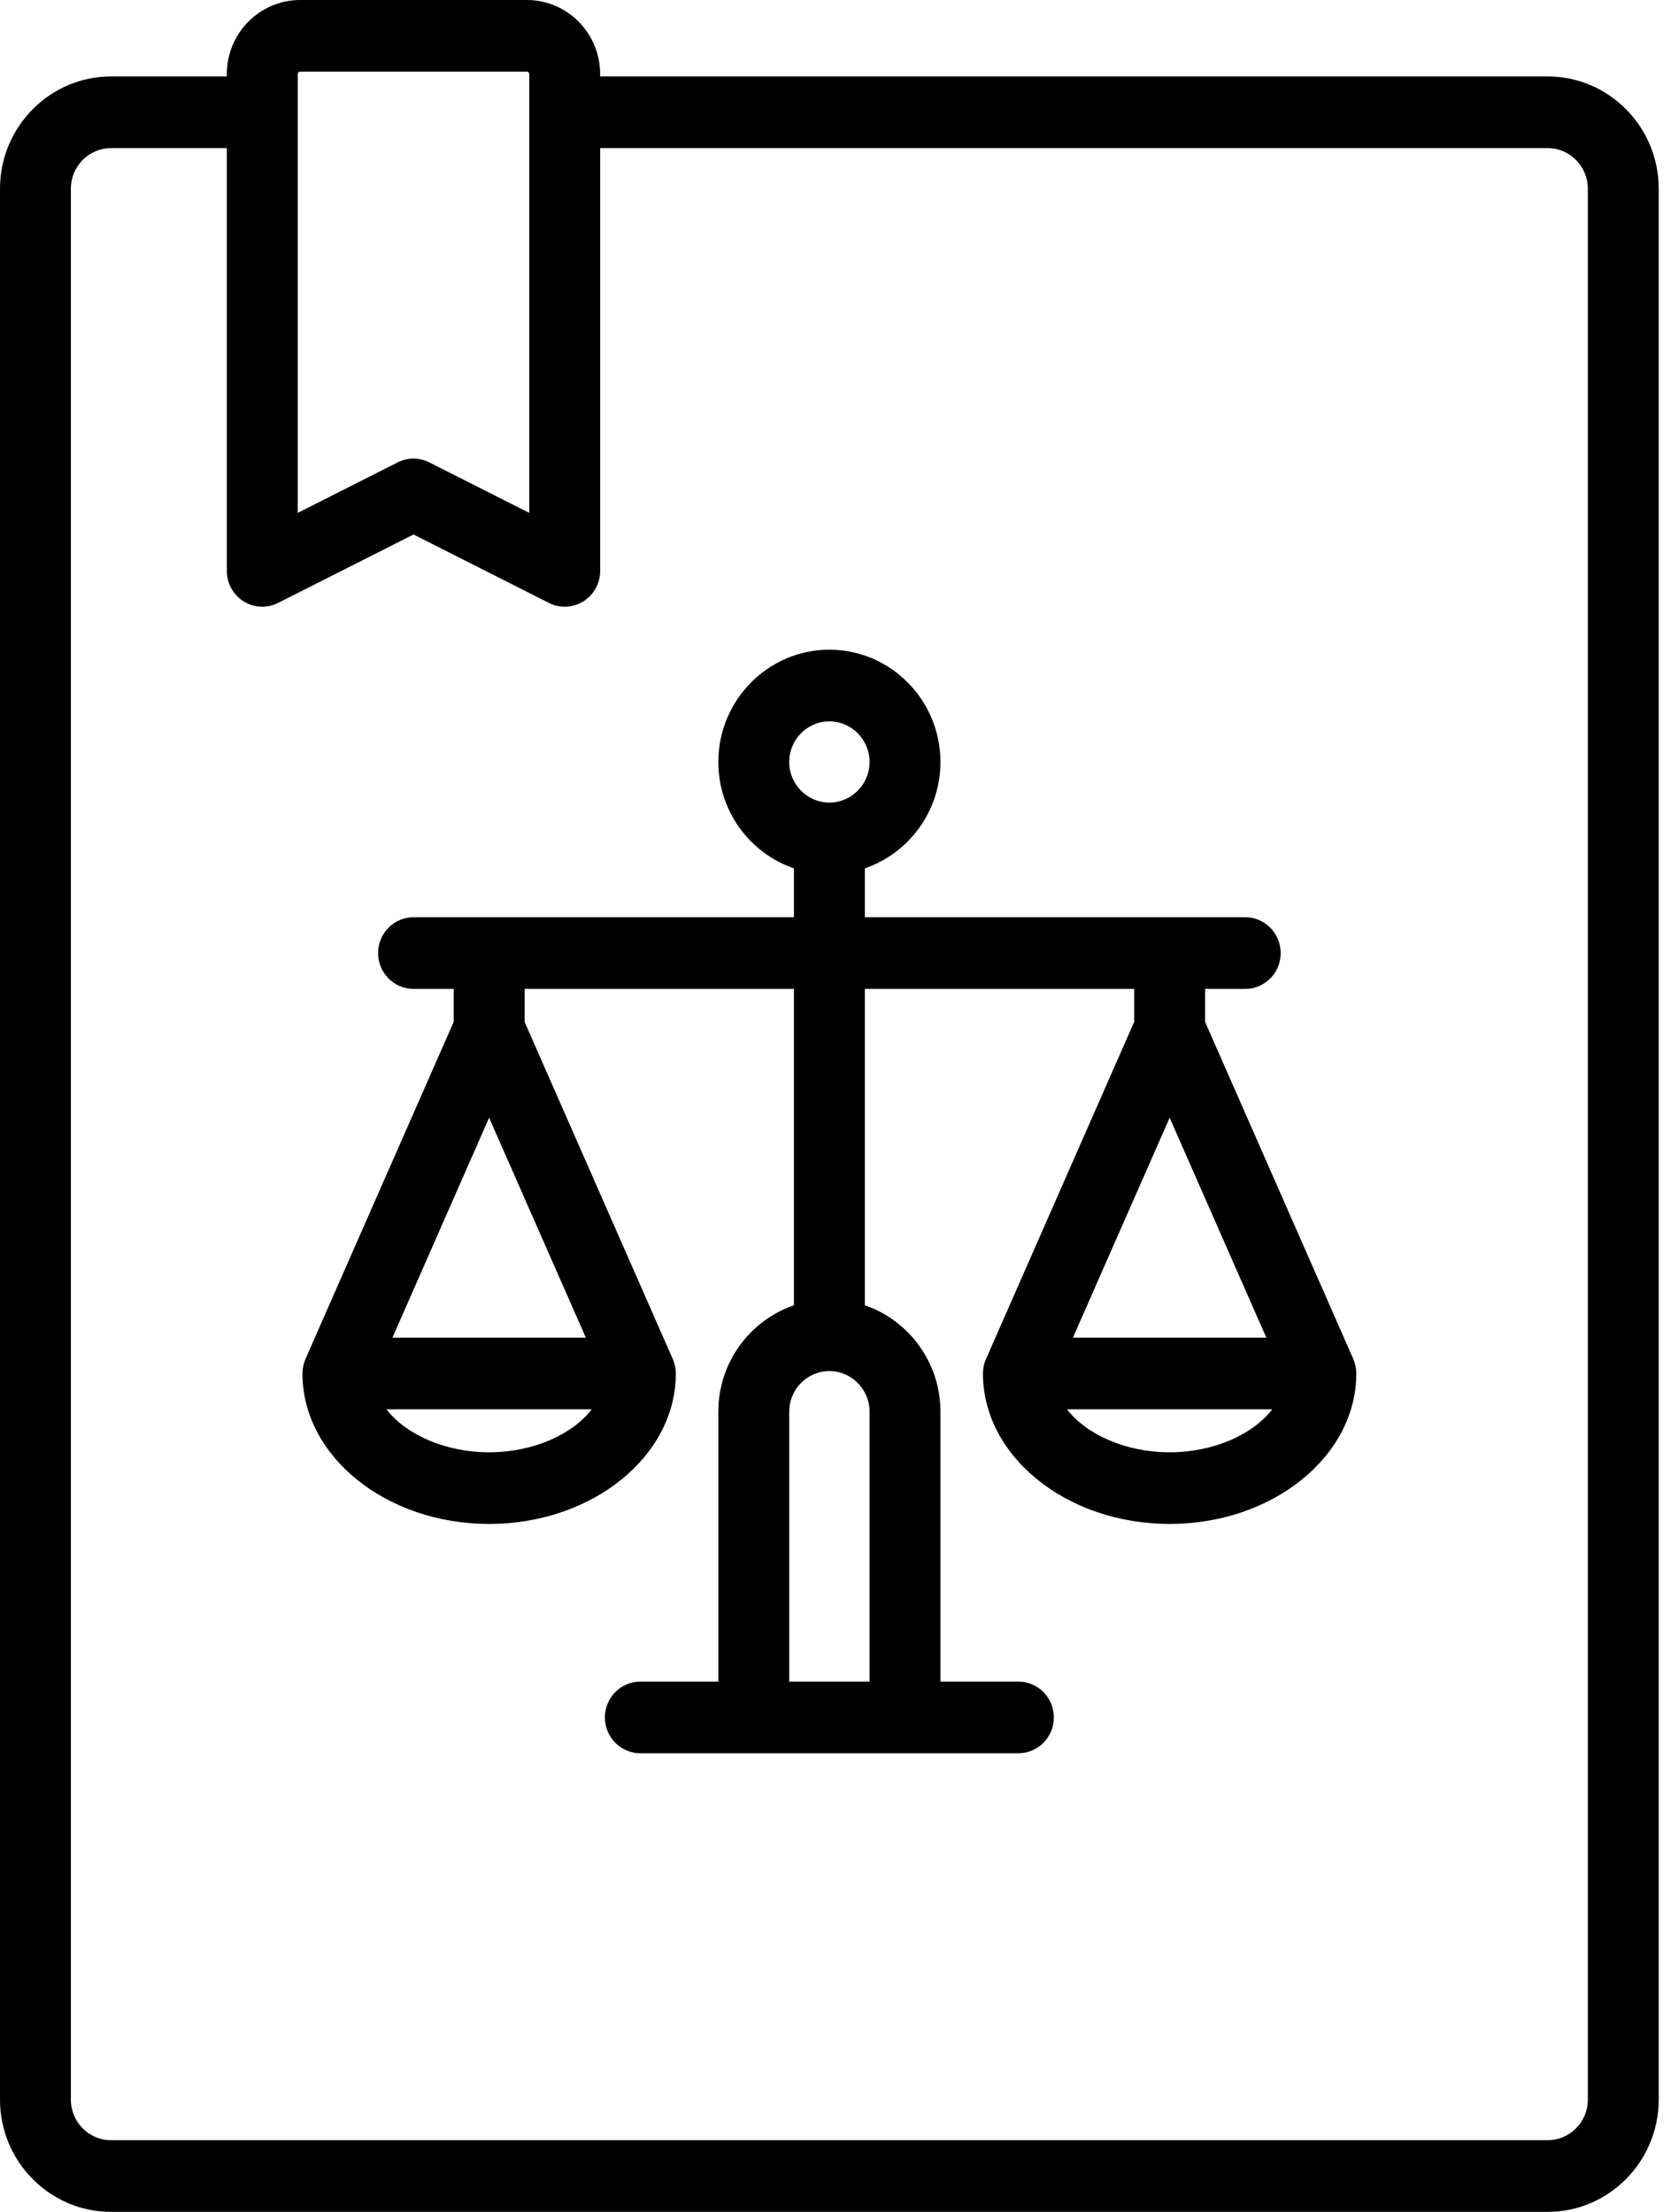
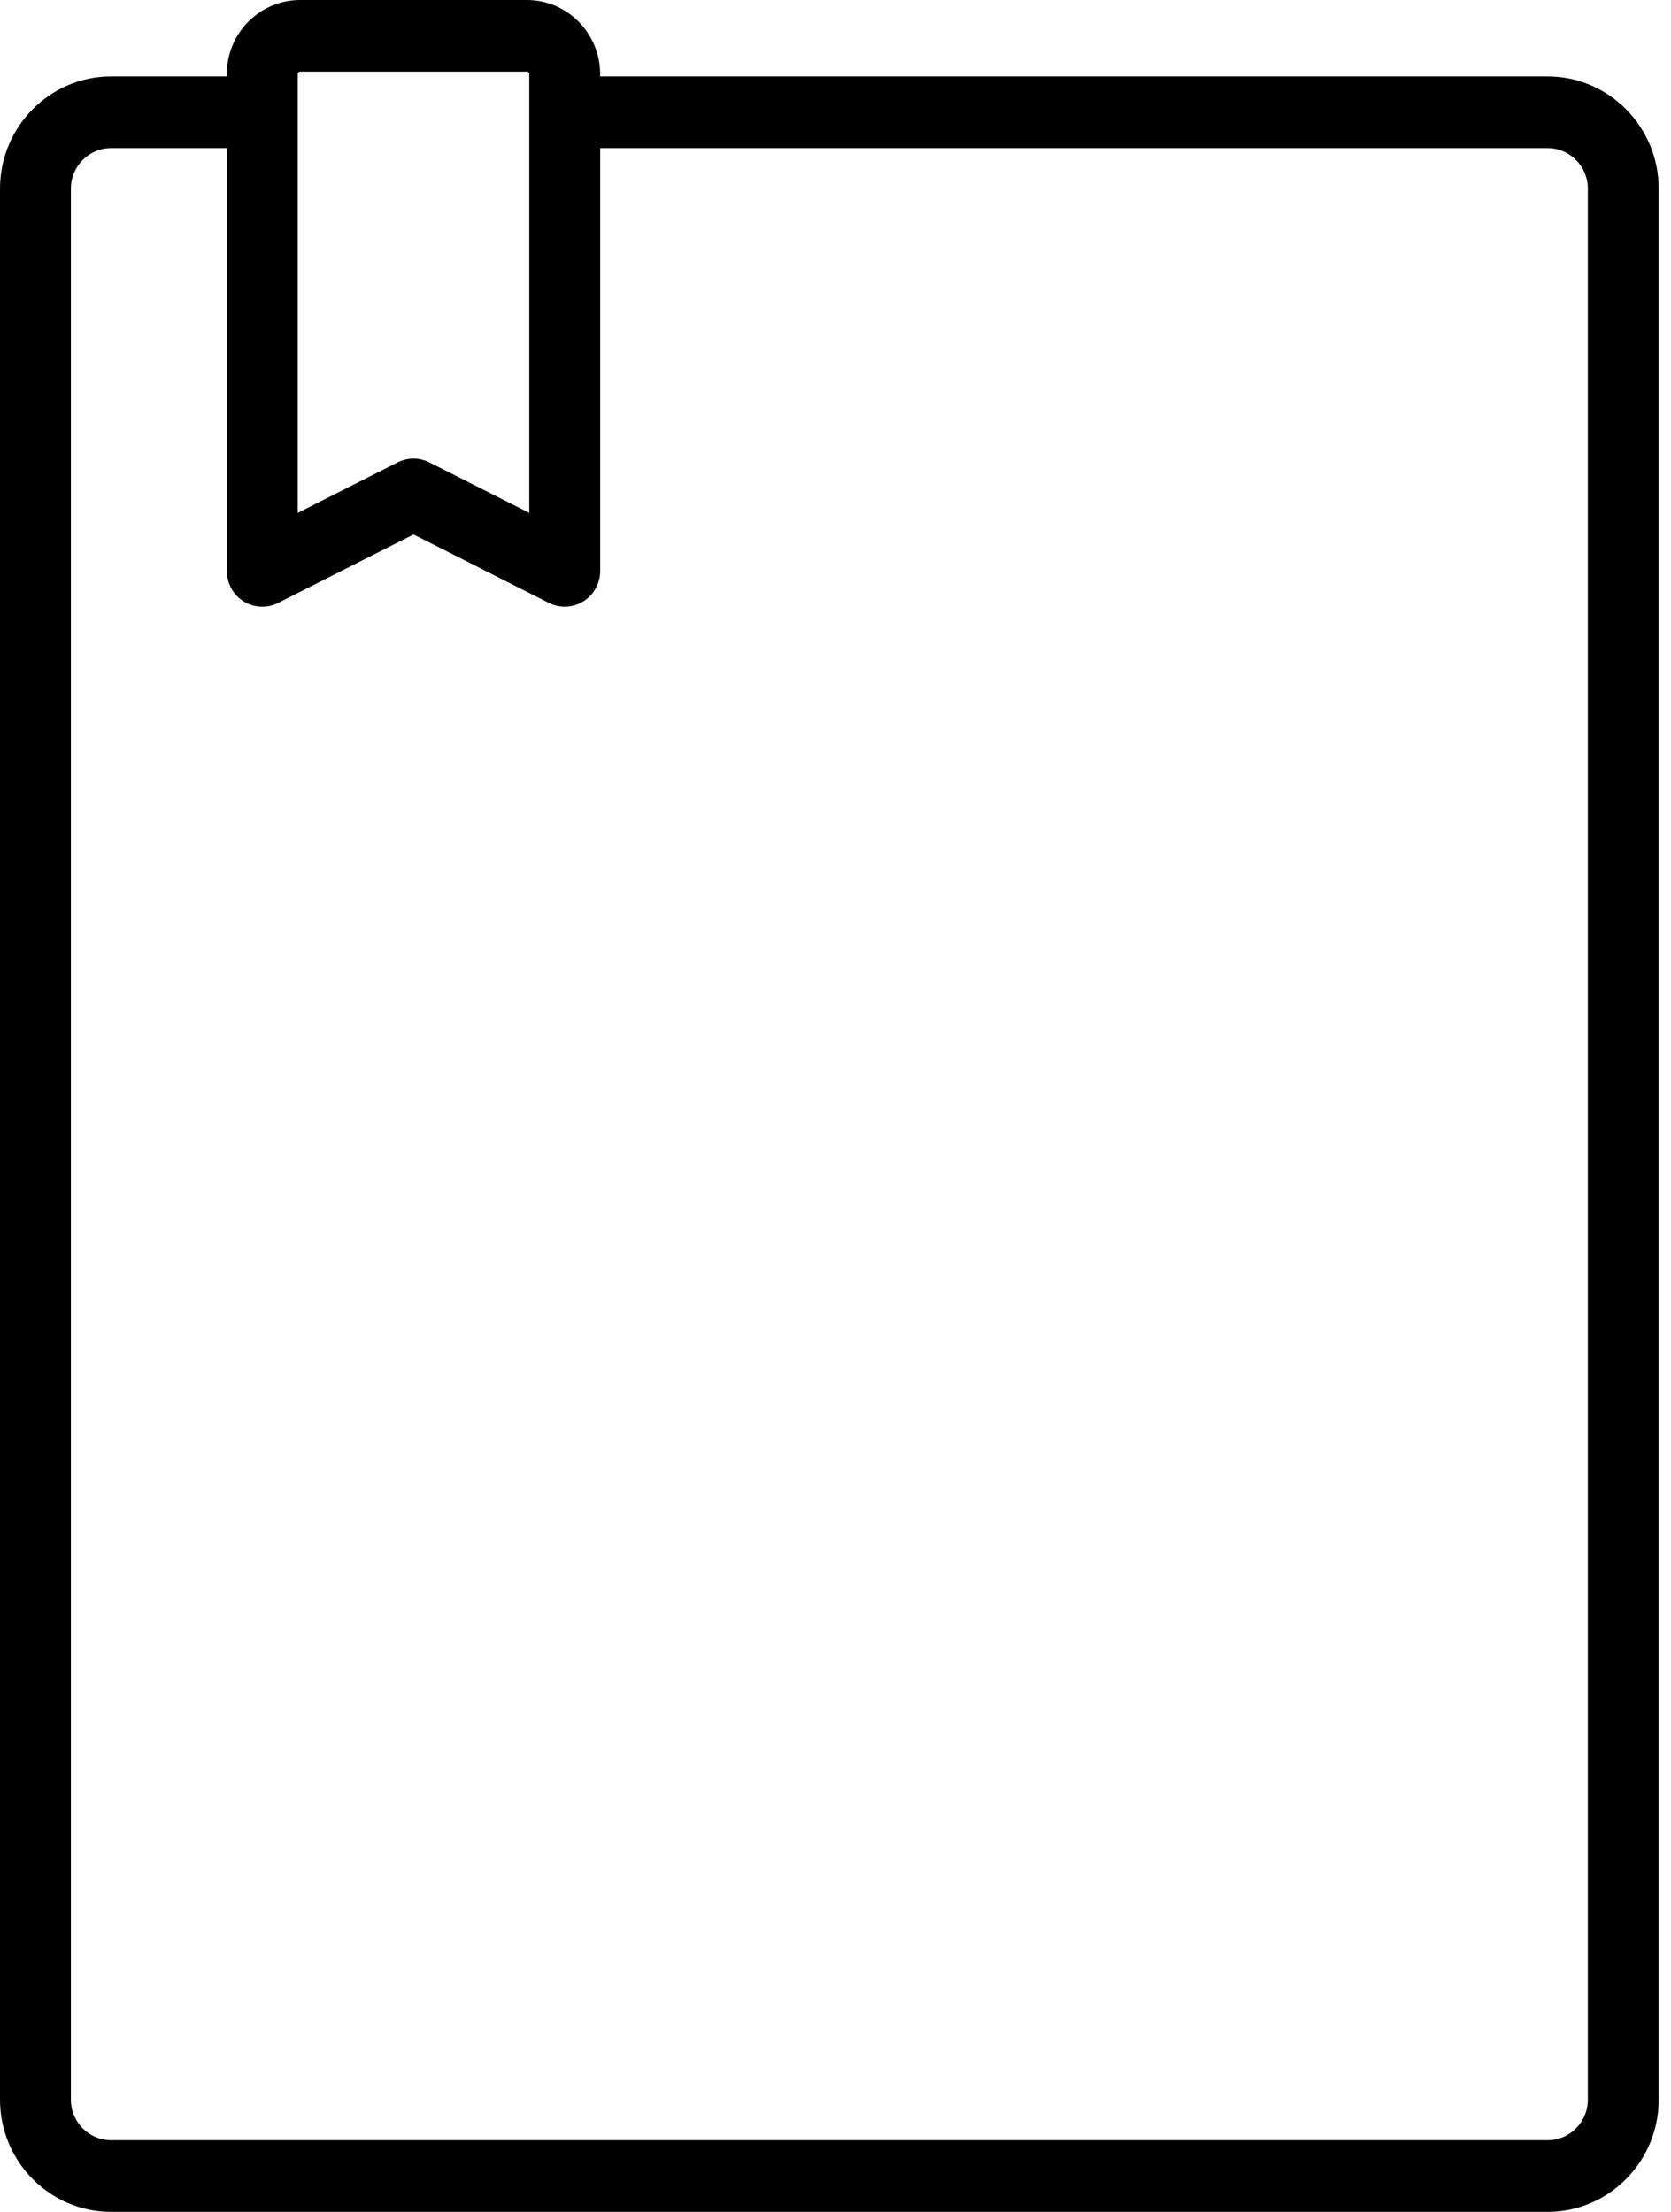
<svg xmlns="http://www.w3.org/2000/svg" width="34" height="45" viewBox="0 0 34 45" fill="none">
  <path d="M31.49 1.555H12.211V1.506C12.211 0.676 11.543 0 10.721 0H6.106C5.284 0 4.615 0.676 4.615 1.506V1.555H2.26C1.014 1.555 0 2.58 0 3.839V42.716C0 43.975 1.014 45 2.26 45H31.49C32.736 45 33.75 43.975 33.75 42.716V3.839C33.75 2.58 32.736 1.555 31.49 1.555ZM6.058 1.506C6.058 1.48 6.079 1.458 6.106 1.458H10.721C10.748 1.458 10.769 1.48 10.769 1.506V10.435L8.736 9.407C8.635 9.356 8.524 9.33 8.413 9.33C8.303 9.33 8.192 9.356 8.091 9.407L6.058 10.435V1.506ZM32.308 42.716C32.308 43.172 31.941 43.542 31.49 43.542H2.26C1.809 43.542 1.442 43.172 1.442 42.716V3.839C1.442 3.384 1.809 3.013 2.26 3.013H4.615V11.614C4.615 11.867 4.745 12.102 4.957 12.235C5.17 12.367 5.436 12.38 5.659 12.266L8.414 10.874L11.168 12.266C11.27 12.318 11.38 12.343 11.491 12.343C11.622 12.343 11.754 12.307 11.87 12.235C12.082 12.102 12.212 11.867 12.212 11.614V3.013H31.491C31.941 3.013 32.308 3.384 32.308 3.839V42.716H32.308Z" fill="black" />
-   <path d="M27.594 27.885C27.593 27.878 27.593 27.872 27.592 27.865C27.591 27.85 27.588 27.836 27.586 27.821C27.584 27.811 27.583 27.801 27.581 27.791C27.579 27.782 27.576 27.772 27.573 27.763C27.57 27.748 27.566 27.734 27.562 27.72C27.56 27.713 27.557 27.707 27.555 27.701C27.549 27.684 27.543 27.667 27.536 27.651C27.535 27.649 27.535 27.648 27.535 27.647L24.52 20.79V20.119H25.337C25.735 20.119 26.058 19.792 26.058 19.39C26.058 18.987 25.735 18.661 25.337 18.661H17.597V17.666C18.49 17.361 19.135 16.507 19.135 15.502C19.135 14.243 18.121 13.218 16.875 13.218C15.63 13.218 14.616 14.243 14.616 15.502C14.616 16.507 15.261 17.361 16.154 17.666V18.661H8.414C8.016 18.661 7.693 18.987 7.693 19.39C7.693 19.792 8.016 20.119 8.414 20.119H9.231V20.79L6.216 27.647C6.216 27.648 6.215 27.649 6.215 27.651C6.208 27.667 6.202 27.684 6.196 27.701C6.194 27.707 6.191 27.713 6.189 27.72C6.184 27.734 6.181 27.748 6.177 27.763C6.175 27.772 6.172 27.782 6.17 27.791C6.168 27.801 6.167 27.811 6.165 27.821C6.163 27.836 6.16 27.85 6.159 27.865C6.158 27.872 6.158 27.878 6.157 27.885C6.156 27.903 6.155 27.921 6.154 27.939C6.154 27.94 6.154 27.941 6.154 27.943C6.154 29.631 7.858 31.004 9.952 31.004C12.047 31.004 13.751 29.631 13.751 27.943C13.751 27.941 13.75 27.94 13.75 27.939C13.75 27.921 13.749 27.903 13.748 27.885C13.747 27.878 13.747 27.872 13.746 27.865C13.745 27.85 13.742 27.836 13.74 27.821C13.738 27.811 13.737 27.801 13.735 27.791C13.733 27.782 13.73 27.772 13.727 27.763C13.724 27.748 13.72 27.734 13.716 27.72C13.714 27.713 13.711 27.707 13.709 27.701C13.703 27.684 13.697 27.667 13.69 27.651C13.689 27.649 13.689 27.648 13.688 27.647L10.674 20.79V20.119H16.154V26.556C15.261 26.861 14.616 27.716 14.616 28.72V34.212H13.029C12.631 34.212 12.308 34.538 12.308 34.941C12.308 35.343 12.631 35.669 13.029 35.669H20.722C21.12 35.669 21.443 35.343 21.443 34.941C21.443 34.538 21.12 34.212 20.722 34.212H19.135V28.72C19.135 27.716 18.49 26.861 17.597 26.556V20.119H23.077V20.79L20.063 27.647C20.062 27.648 20.062 27.649 20.061 27.651C20.054 27.667 20.048 27.684 20.042 27.701C20.04 27.707 20.037 27.713 20.035 27.72C20.031 27.734 20.027 27.748 20.023 27.763C20.021 27.772 20.018 27.782 20.016 27.791C20.014 27.801 20.013 27.811 20.011 27.821C20.009 27.836 20.006 27.85 20.005 27.865C20.004 27.872 20.004 27.878 20.003 27.885C20.002 27.903 20.001 27.921 20.001 27.939C20.001 27.94 20 27.941 20 27.943C20 29.631 21.704 31.004 23.799 31.004C25.893 31.004 27.597 29.631 27.597 27.943C27.597 27.941 27.596 27.94 27.596 27.939C27.596 27.921 27.595 27.903 27.594 27.885ZM16.875 14.676C17.326 14.676 17.693 15.047 17.693 15.502C17.693 15.958 17.326 16.328 16.875 16.328C16.425 16.328 16.058 15.958 16.058 15.502C16.058 15.047 16.425 14.676 16.875 14.676ZM9.952 22.74L11.92 27.214H7.985L9.952 22.74ZM9.952 29.546C9.058 29.546 8.261 29.186 7.863 28.672H12.041C11.644 29.186 10.847 29.546 9.952 29.546ZM17.693 34.212H16.058V28.72C16.058 28.265 16.425 27.894 16.875 27.894C17.326 27.894 17.693 28.265 17.693 28.72V34.212ZM23.799 22.74L25.766 27.214H21.831L23.799 22.74ZM23.799 29.546C22.904 29.546 22.107 29.186 21.71 28.672H25.887C25.49 29.186 24.693 29.546 23.799 29.546Z" fill="black" />
</svg>